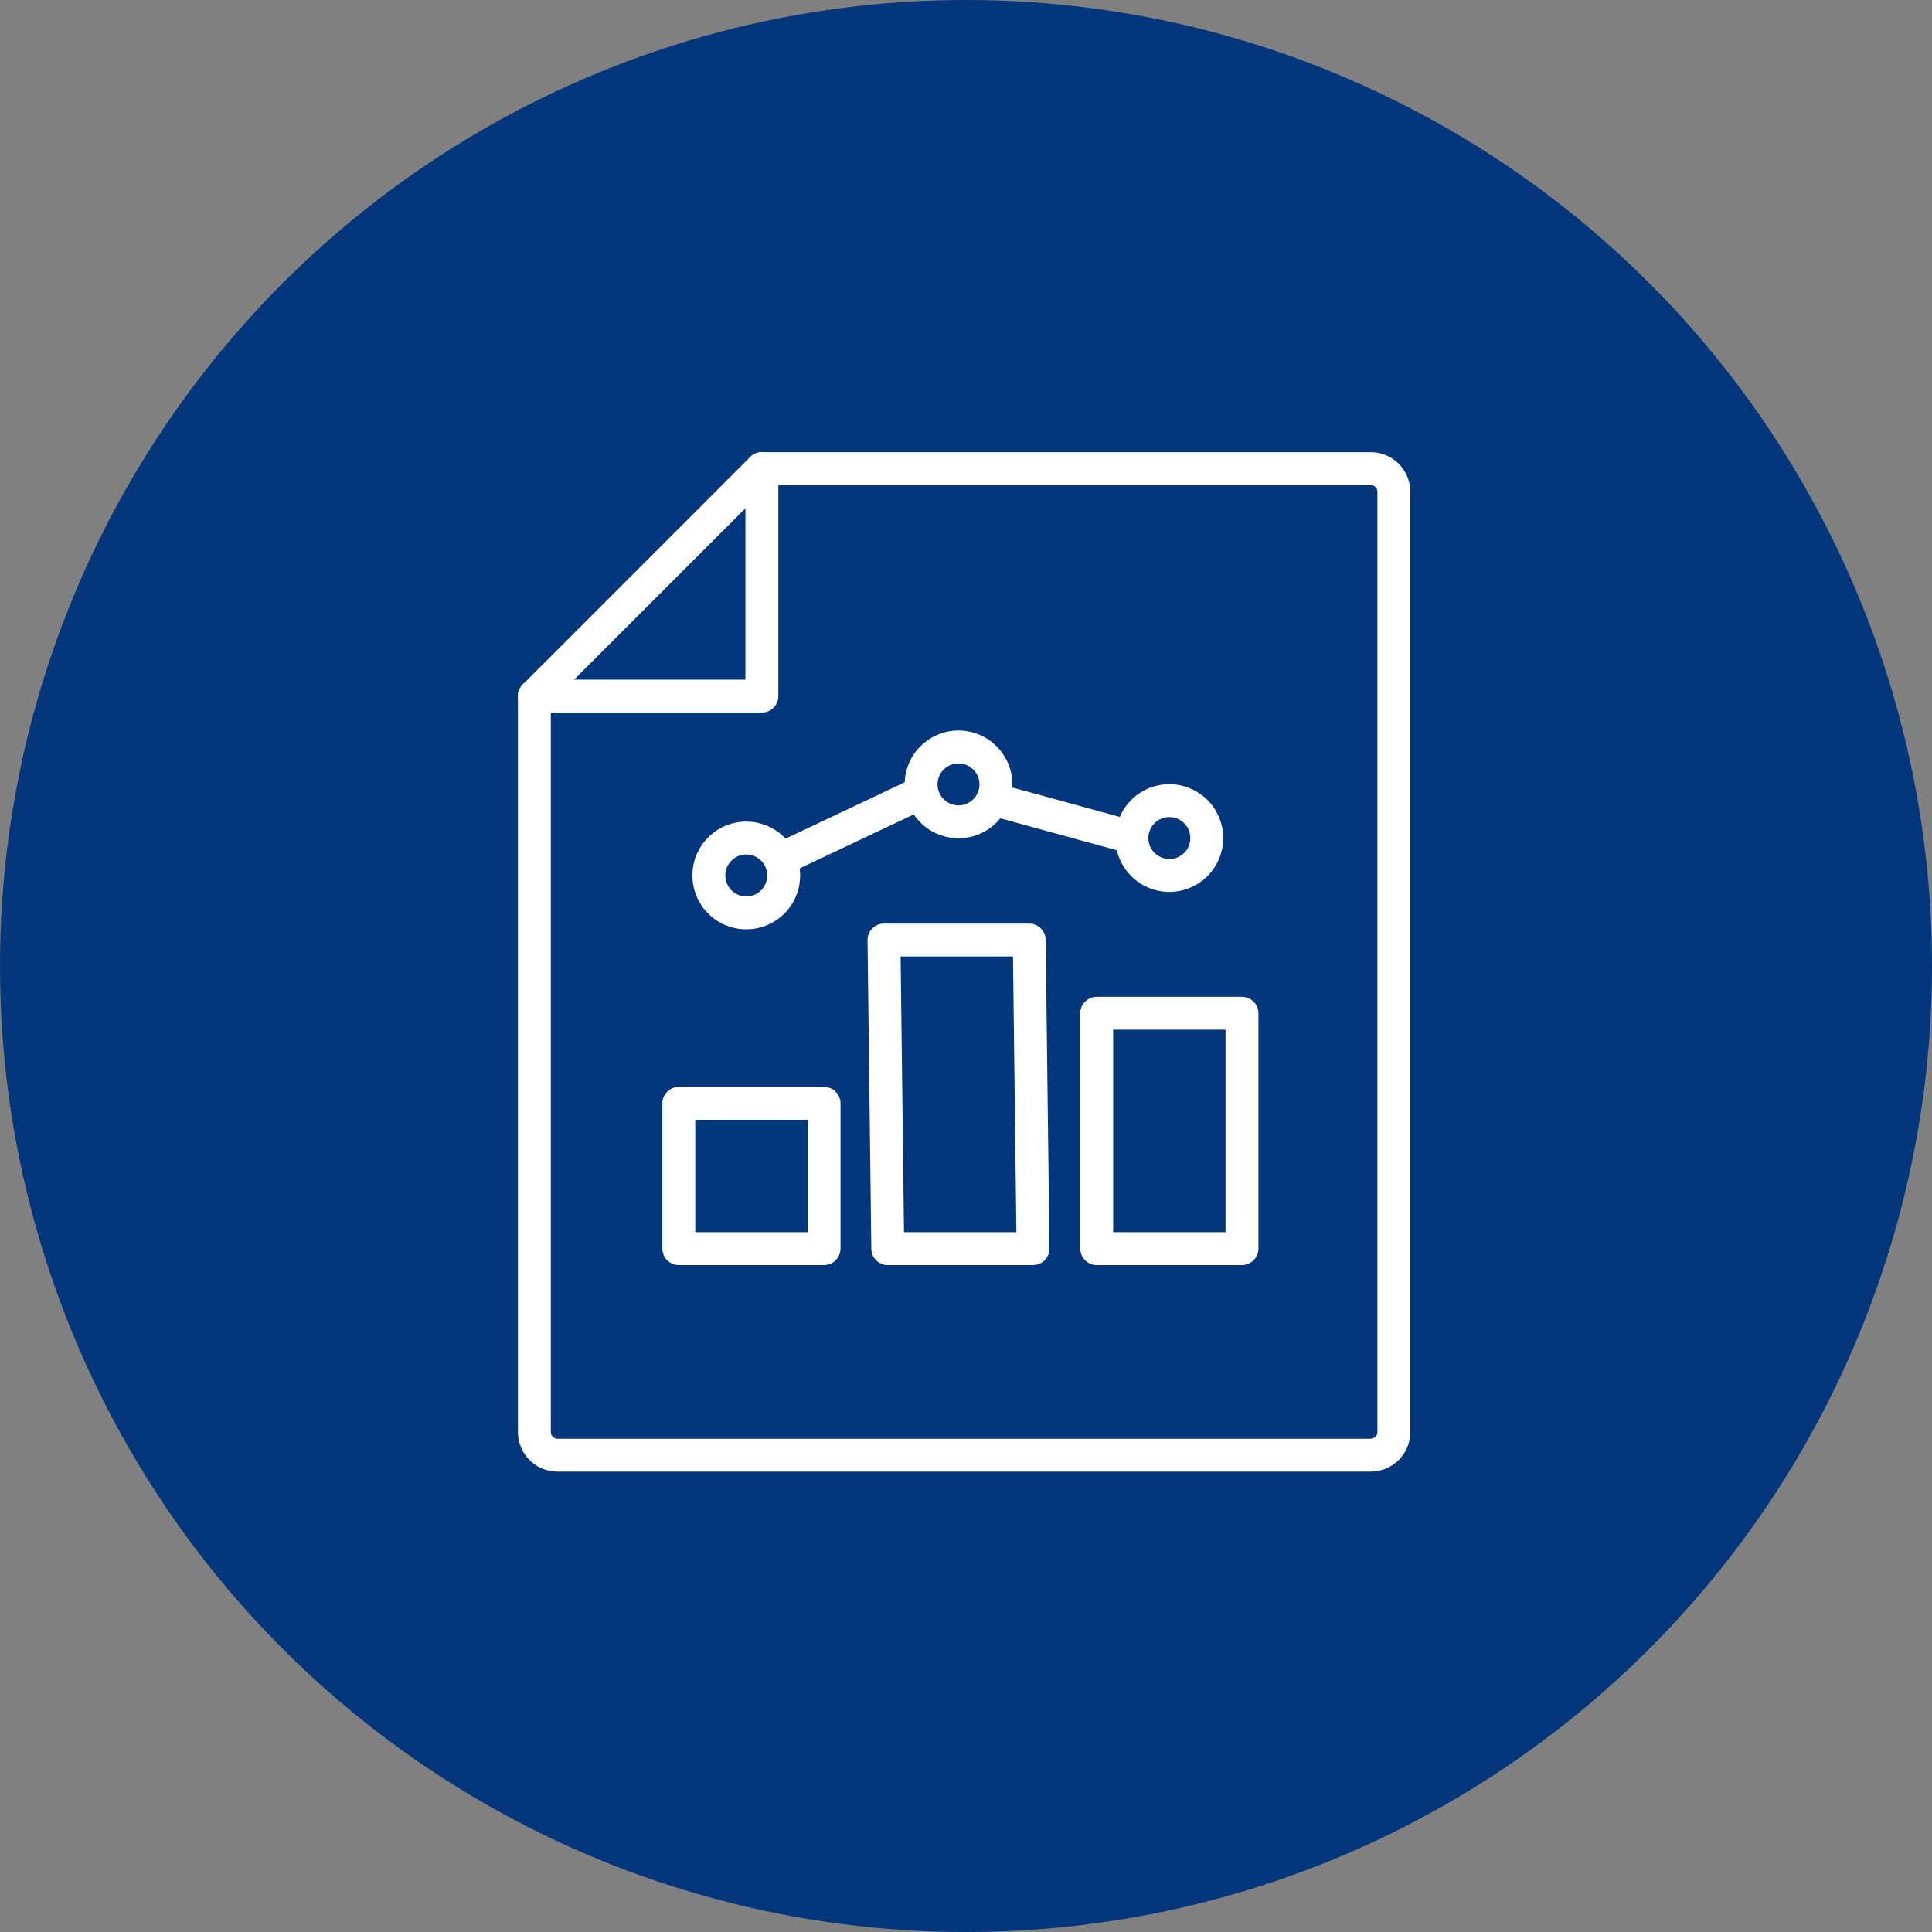
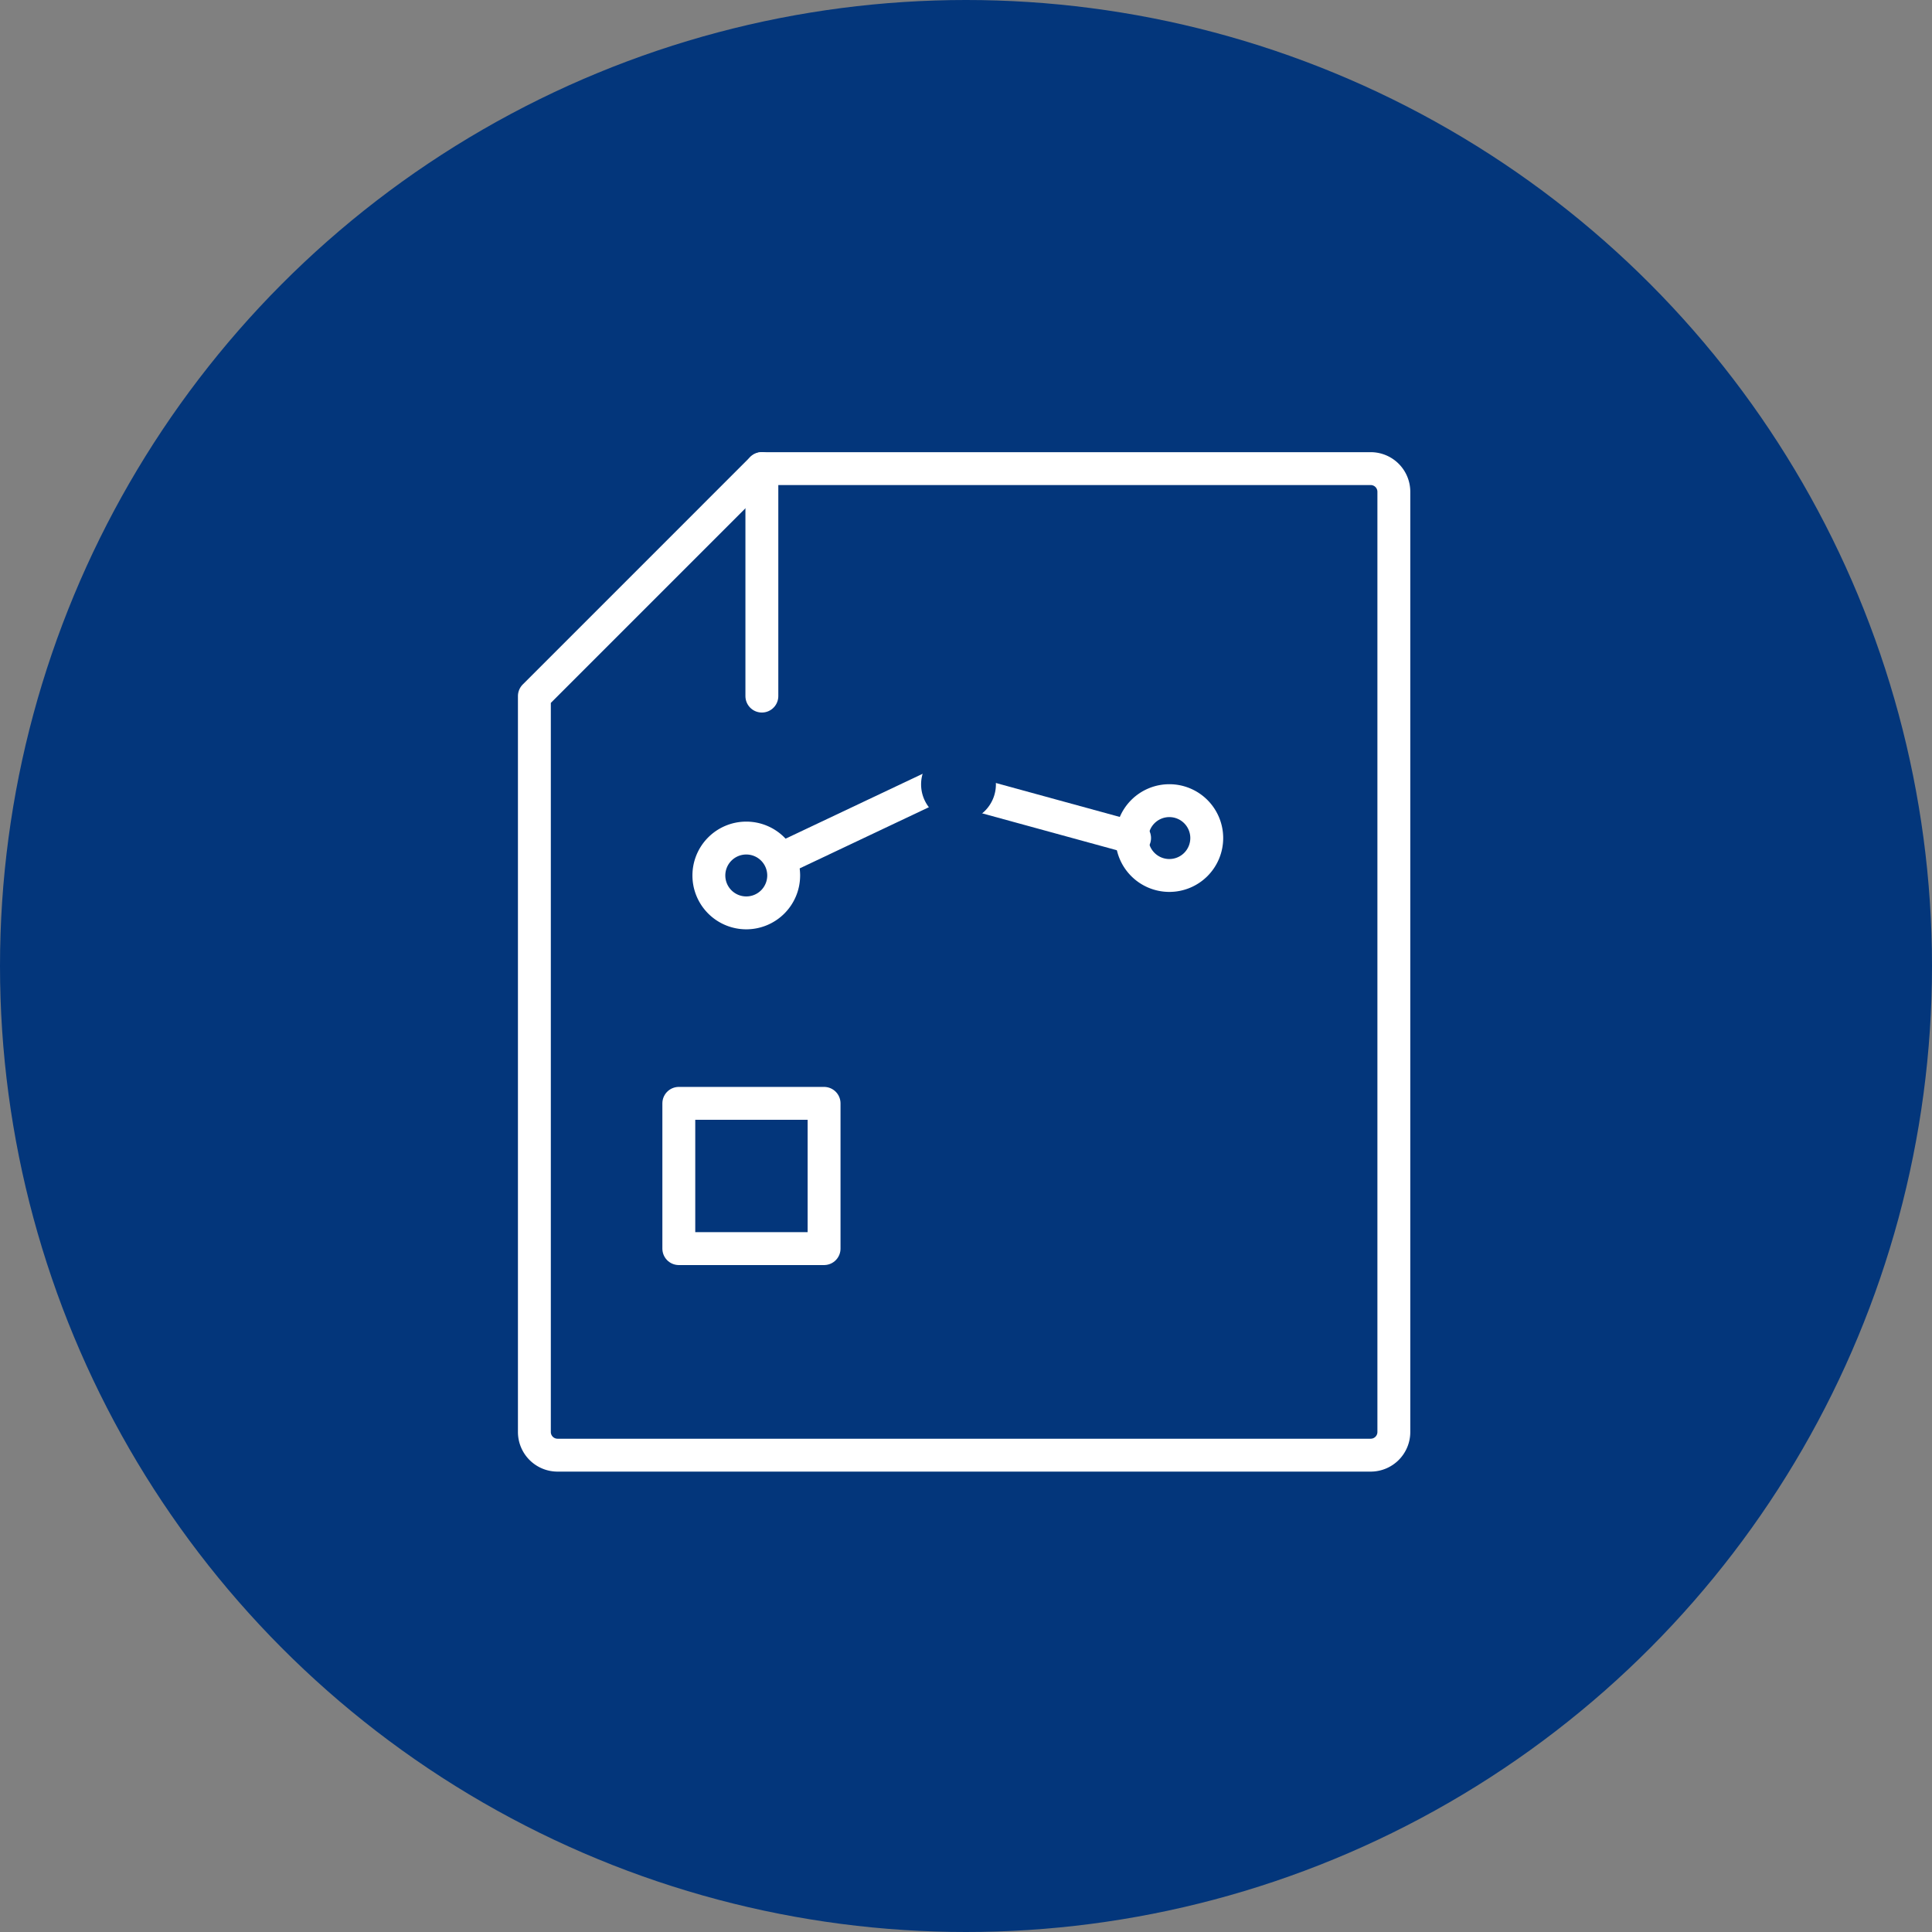
<svg xmlns="http://www.w3.org/2000/svg" width="235" height="235" viewBox="0 0 235 235">
  <rect x="0" y="0" width="235" height="235" fill="#808080" stroke="none" />
  <g id="グループ_2697" data-name="グループ 2697" transform="translate(-873 -1820)">
    <circle id="楕円形_47" data-name="楕円形 47" cx="117.5" cy="117.5" r="117.5" transform="translate(873 1820)" fill="#03367b" />
    <g id="グループ_2600" data-name="グループ 2600" transform="translate(932.094 1871.094)">
      <g id="グループ_2602" data-name="グループ 2602" transform="translate(5.906 5.906)">
        <path id="パス_1987" data-name="パス 1987" d="M33.575,5.906,5.906,33.576v89.511a2.819,2.819,0,0,0,2.819,2.819H107.63a2.819,2.819,0,0,0,2.818-2.819V8.725a2.818,2.818,0,0,0-2.818-2.819Z" transform="translate(-5.906 -5.906)" fill="none" stroke="#fff" stroke-linecap="round" stroke-linejoin="round" stroke-width="4" />
-         <path id="パス_1988" data-name="パス 1988" d="M33.576,5.906v27.67H5.906" transform="translate(-5.906 -5.906)" fill="none" stroke="#fff" stroke-linecap="round" stroke-linejoin="round" stroke-width="4" />
+         <path id="パス_1988" data-name="パス 1988" d="M33.576,5.906v27.67" transform="translate(-5.906 -5.906)" fill="none" stroke="#fff" stroke-linecap="round" stroke-linejoin="round" stroke-width="4" />
        <rect id="長方形_1646" data-name="長方形 1646" width="17.669" height="17.669" transform="translate(17.568 77.207)" fill="#03367b" />
        <rect id="長方形_1647" data-name="長方形 1647" width="17.669" height="17.669" transform="translate(17.568 77.207)" fill="none" stroke="#fff" stroke-linecap="round" stroke-linejoin="round" stroke-width="4" />
        <path id="パス_1989" data-name="パス 1989" d="M111.771,161.751H94.1l-.461-37.534h17.669Z" transform="translate(-51.118 -66.875)" fill="#03367b" />
-         <path id="パス_1990" data-name="パス 1990" d="M111.771,161.751H94.1l-.461-37.534h17.669Z" transform="translate(-51.118 -66.875)" fill="none" stroke="#fff" stroke-linecap="round" stroke-linejoin="round" stroke-width="4" />
        <rect id="長方形_1648" data-name="長方形 1648" width="17.669" height="28.63" transform="translate(68.399 66.246)" fill="#03367b" />
-         <rect id="長方形_1649" data-name="長方形 1649" width="17.669" height="28.63" transform="translate(68.399 66.246)" fill="none" stroke="#fff" stroke-linecap="round" stroke-linejoin="round" stroke-width="4" />
        <path id="パス_1991" data-name="パス 1991" d="M59.091,96.234l23.4-11.079,23.83,6.528" transform="translate(-33.314 -46.746)" fill="none" stroke="#fff" stroke-linecap="round" stroke-linejoin="round" stroke-width="4" />
        <path id="パス_1992" data-name="パス 1992" d="M58.8,103.176a4.55,4.55,0,1,1-4.551-4.551,4.551,4.551,0,0,1,4.551,4.551" transform="translate(-28.476 -53.687)" fill="#03367b" />
        <path id="パス_1993" data-name="パス 1993" d="M58.8,103.176a4.55,4.55,0,1,1-4.551-4.551A4.551,4.551,0,0,1,58.8,103.176Z" transform="translate(-28.476 -53.687)" fill="none" stroke="#fff" stroke-linecap="round" stroke-linejoin="round" stroke-width="4" />
        <path id="パス_1994" data-name="パス 1994" d="M112.057,80.317a4.55,4.55,0,1,1-4.551-4.551,4.551,4.551,0,0,1,4.551,4.551" transform="translate(-55.919 -41.907)" fill="#03367b" />
-         <path id="パス_1995" data-name="パス 1995" d="M112.057,80.317a4.55,4.55,0,1,1-4.551-4.551A4.551,4.551,0,0,1,112.057,80.317Z" transform="translate(-55.919 -41.907)" fill="none" stroke="#fff" stroke-linecap="round" stroke-linejoin="round" stroke-width="4" />
-         <path id="パス_1996" data-name="パス 1996" d="M164.971,93.787a4.55,4.55,0,1,1-4.551-4.551,4.551,4.551,0,0,1,4.551,4.551" transform="translate(-83.187 -48.848)" fill="#03367b" />
        <path id="パス_1997" data-name="パス 1997" d="M164.971,93.787a4.55,4.55,0,1,1-4.551-4.551A4.551,4.551,0,0,1,164.971,93.787Z" transform="translate(-83.187 -48.848)" fill="none" stroke="#fff" stroke-linecap="round" stroke-linejoin="round" stroke-width="4" />
      </g>
    </g>
  </g>
</svg>